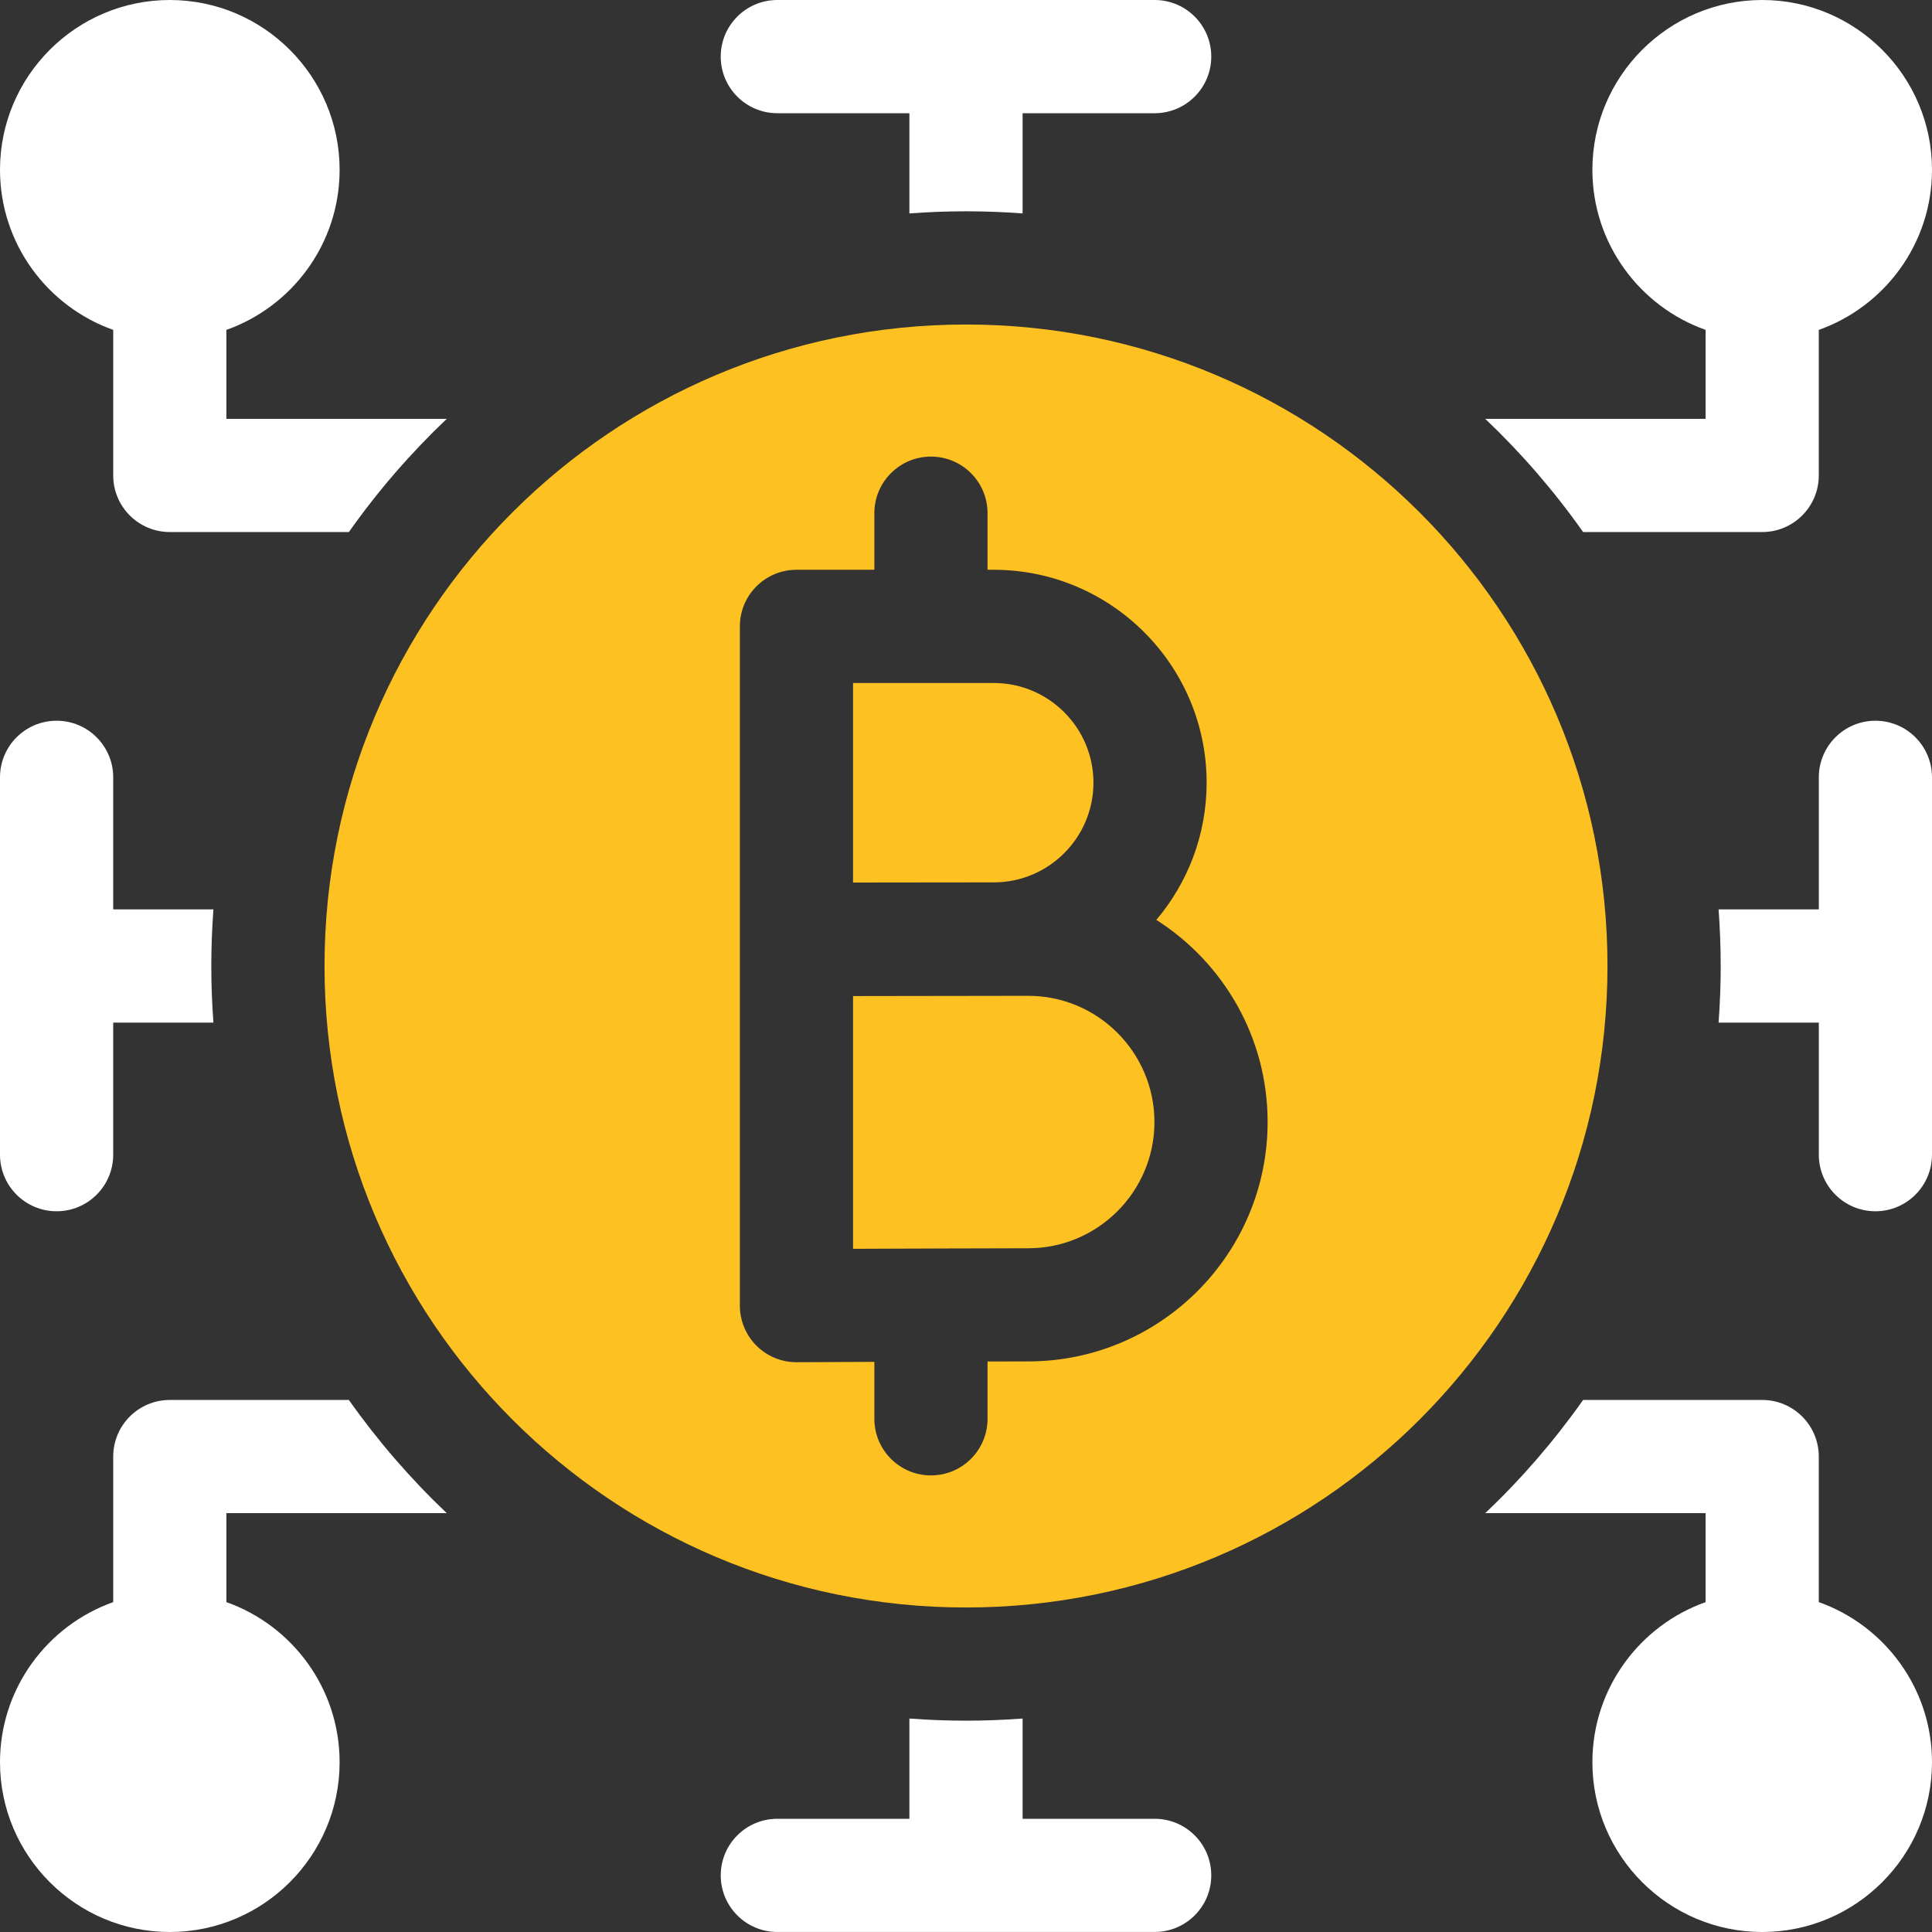
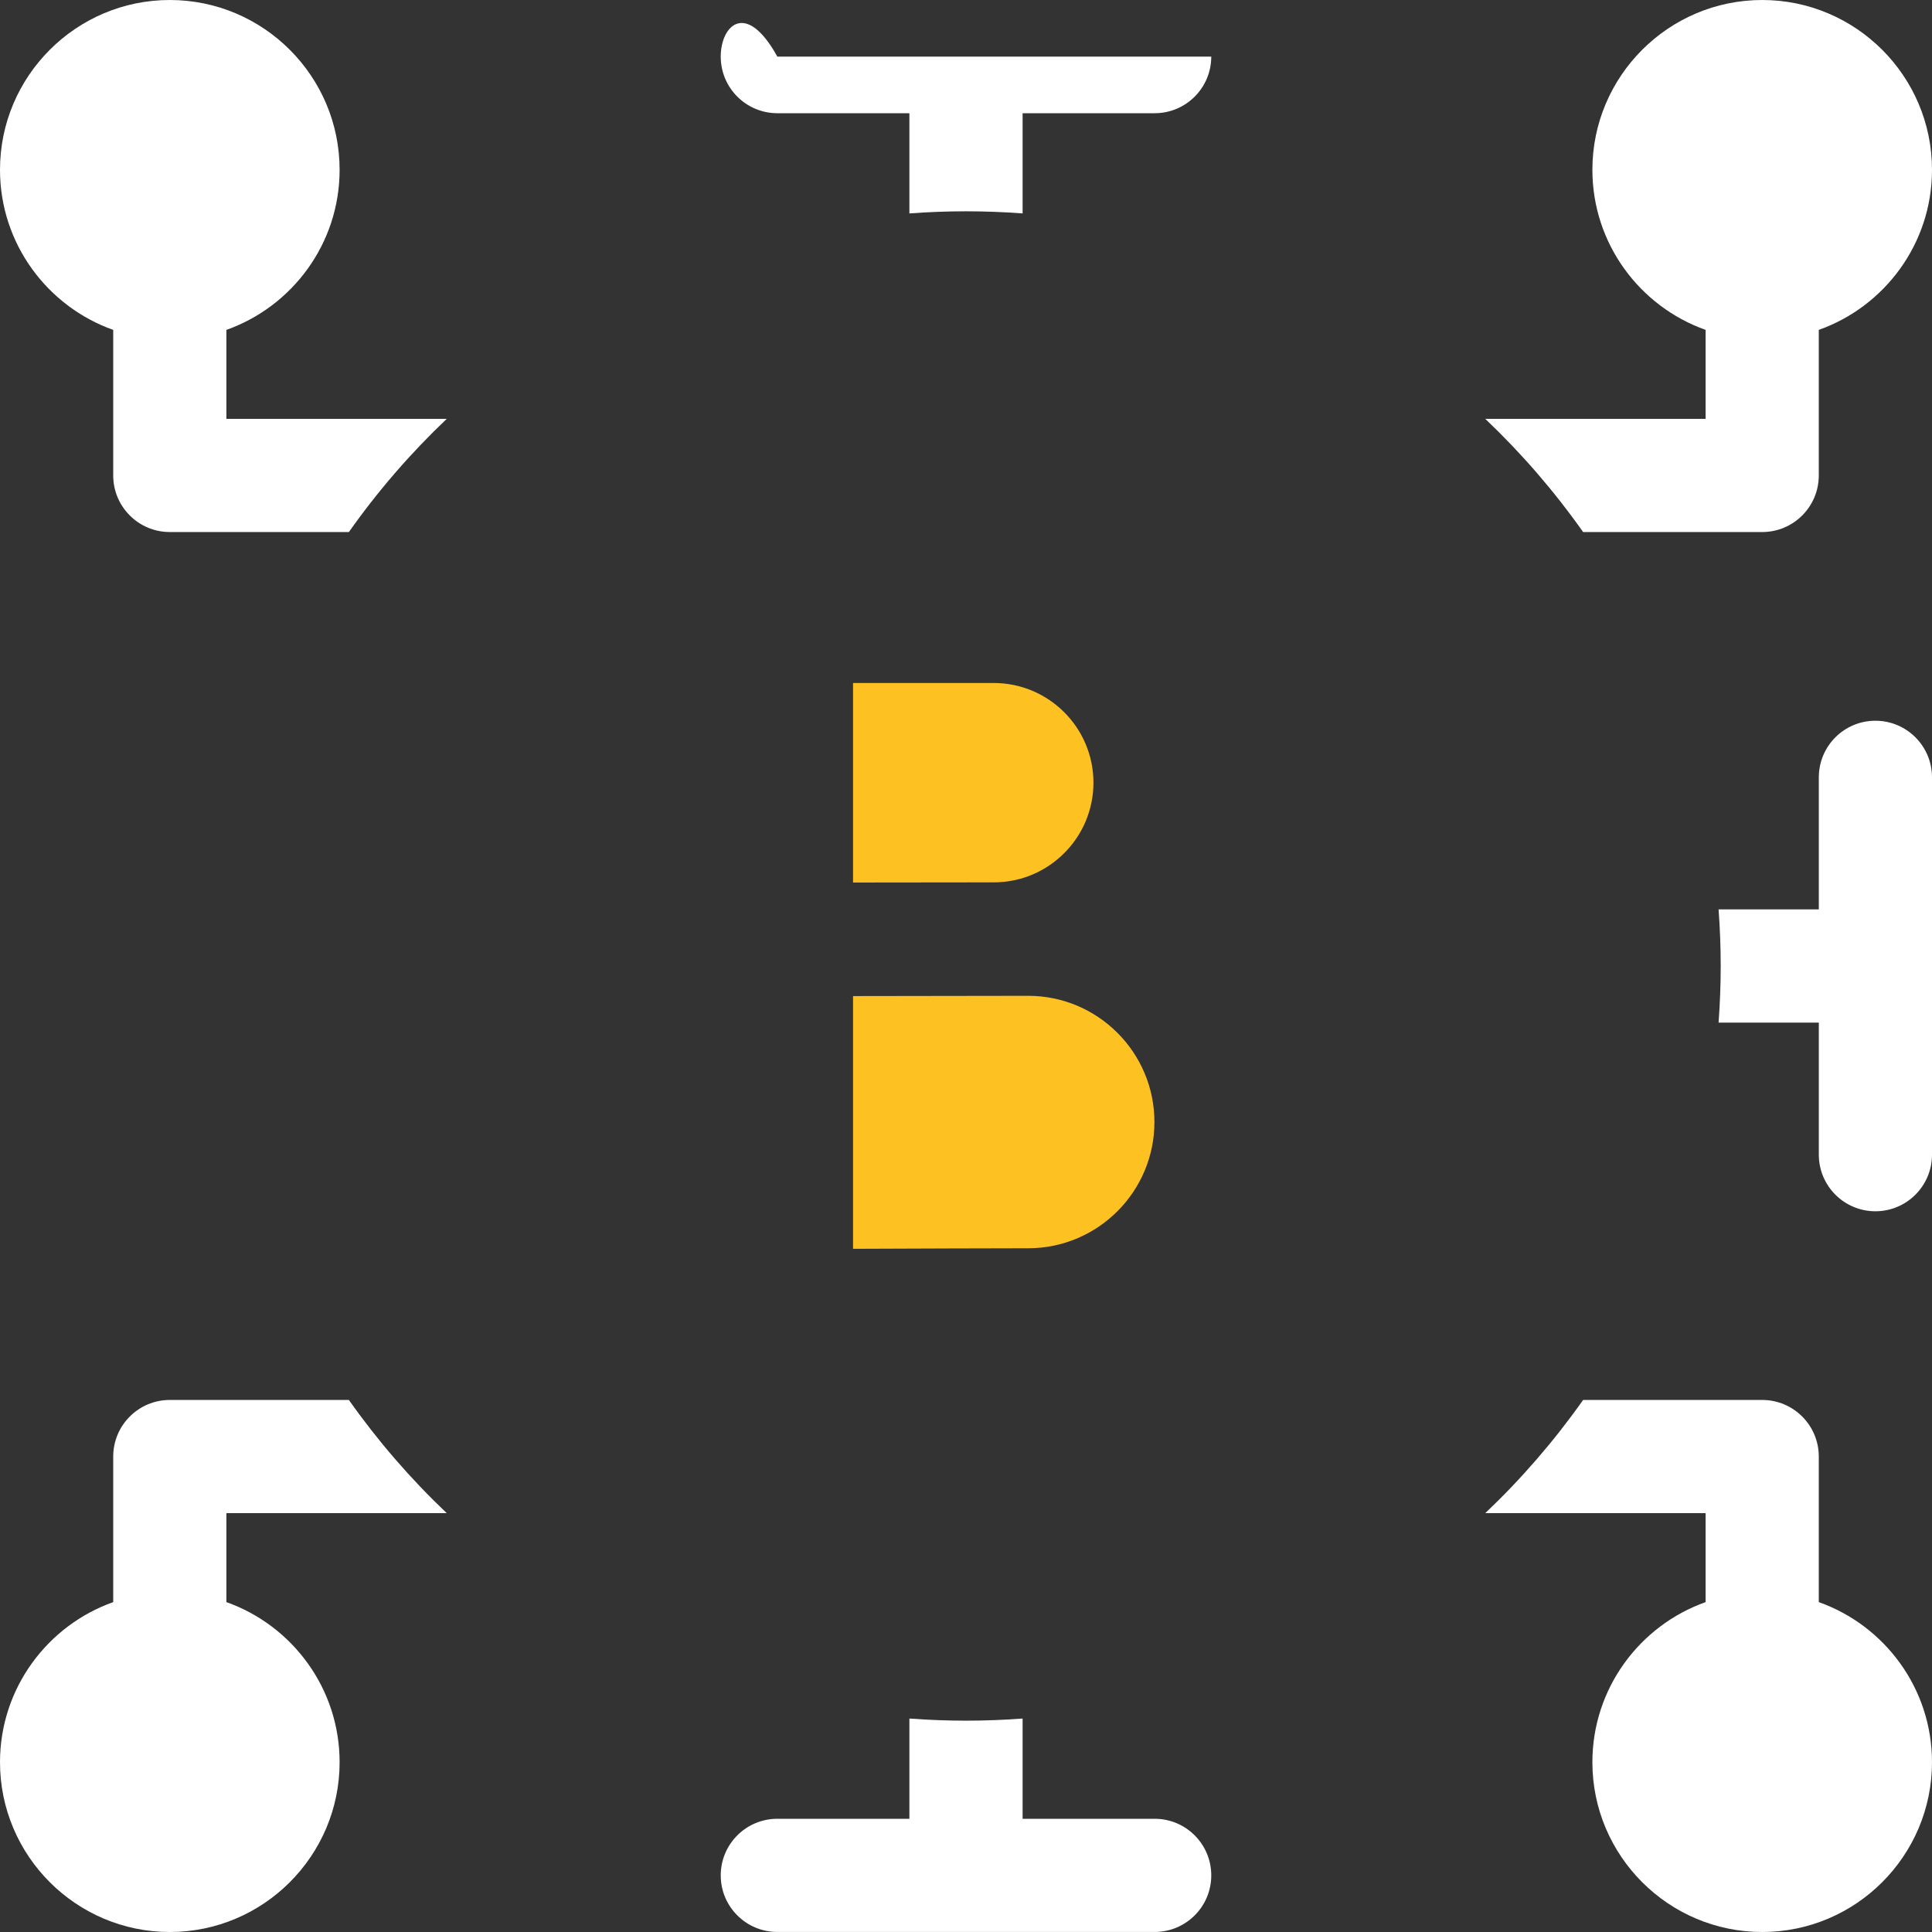
<svg xmlns="http://www.w3.org/2000/svg" width="60" height="60" viewBox="0 0 60 60" fill="none">
  <rect x="0" y="0" width="60" height="60" fill="#333333" stroke="none" />
  <g clip-path="url(#clip0_1355_17727)">
    <path d="M13.874 46.992C12.75 45.925 11.731 44.747 10.835 43.477H5.273C4.303 43.477 3.516 44.264 3.516 45.234V49.755C1.47 50.481 0 52.435 0 54.727C0 57.634 2.366 60 5.273 60C8.181 60 10.547 57.634 10.547 54.727C10.547 52.435 9.077 50.481 7.031 49.755V46.992H13.874Z" fill="white" />
    <path d="M46.126 13.008C47.25 14.075 48.269 15.253 49.165 16.523H54.727C55.697 16.523 56.484 15.736 56.484 14.766V10.245C58.53 9.519 60 7.565 60 5.273C60 2.366 57.634 0 54.727 0C51.819 0 49.453 2.366 49.453 5.273C49.453 7.565 50.923 9.519 52.969 10.245V13.008H46.126Z" fill="white" />
-     <path d="M30 10.078C18.997 10.078 10.078 18.997 10.078 30C10.078 41.002 18.997 49.922 30 49.922C41.002 49.922 49.922 41.002 49.922 30C49.922 18.997 41.002 10.078 30 10.078ZM31.932 42.28C31.638 42.28 31.194 42.281 30.669 42.282V44.062C30.669 45.033 29.883 45.82 28.912 45.82C27.941 45.82 27.154 45.033 27.154 44.062V42.294C25.831 42.3 24.766 42.305 24.742 42.305C24.74 42.305 24.737 42.305 24.734 42.305C24.27 42.305 23.824 42.121 23.494 41.793C23.163 41.463 22.977 41.014 22.977 40.547V19.453C22.977 18.482 23.764 17.695 24.734 17.695H27.154V15.938C27.154 14.967 27.941 14.18 28.912 14.18C29.883 14.18 30.669 14.967 30.669 15.938V17.695H30.861C34.507 17.695 37.473 20.661 37.473 24.307C37.473 25.929 36.885 27.416 35.911 28.568C37.986 29.888 39.367 32.207 39.367 34.844C39.367 38.944 36.032 42.28 31.932 42.28Z" fill="#FDC122" />
    <path d="M33.958 24.307C33.958 22.6 32.569 21.211 30.861 21.211H26.492V27.408C26.492 27.408 30.413 27.403 30.861 27.403C32.569 27.403 33.958 26.014 33.958 24.307Z" fill="#FDC122" />
    <path d="M31.932 30.926C31.932 30.926 27.154 30.931 26.492 30.934V38.783C28.289 38.776 30.944 38.766 31.932 38.766C34.093 38.766 35.852 37.007 35.852 34.846C35.852 32.684 34.093 30.926 31.932 30.926Z" fill="#FDC122" />
    <path d="M56.484 49.755V45.234C56.484 44.264 55.697 43.477 54.727 43.477H49.165C48.269 44.747 47.25 45.925 46.126 46.992H52.969V49.755C50.923 50.481 49.453 52.435 49.453 54.727C49.453 57.634 51.819 60 54.727 60C57.634 60 60 57.634 60 54.727C60 52.435 58.53 50.481 56.484 49.755Z" fill="white" />
    <path d="M3.516 10.245V14.766C3.516 15.736 4.303 16.523 5.273 16.523H10.835C11.731 15.253 12.75 14.075 13.874 13.008H7.031V10.245C9.077 9.519 10.547 7.565 10.547 5.273C10.547 2.366 8.181 0 5.273 0C2.366 0 0 2.366 0 5.273C0 7.565 1.47 9.519 3.516 10.245Z" fill="white" />
-     <path d="M24.141 3.516H28.242V6.628C28.823 6.585 29.409 6.562 30 6.562C30.591 6.562 31.177 6.585 31.758 6.628V3.516H35.859C36.83 3.516 37.617 2.729 37.617 1.758C37.617 0.787 36.83 0 35.859 0H24.141C23.17 0 22.383 0.787 22.383 1.758C22.383 2.729 23.17 3.516 24.141 3.516Z" fill="white" />
-     <path d="M1.758 37.617C2.729 37.617 3.516 36.83 3.516 35.859V31.758H6.628C6.585 31.177 6.562 30.591 6.562 30C6.562 29.409 6.585 28.823 6.628 28.242H3.516V24.141C3.516 23.17 2.729 22.383 1.758 22.383C0.787 22.383 0 23.17 0 24.141V35.859C0 36.83 0.787 37.617 1.758 37.617Z" fill="white" />
+     <path d="M24.141 3.516H28.242V6.628C28.823 6.585 29.409 6.562 30 6.562C30.591 6.562 31.177 6.585 31.758 6.628V3.516H35.859C36.83 3.516 37.617 2.729 37.617 1.758H24.141C23.17 0 22.383 0.787 22.383 1.758C22.383 2.729 23.17 3.516 24.141 3.516Z" fill="white" />
    <path d="M35.859 56.484H31.758V53.371C31.177 53.414 30.591 53.437 30 53.437C29.409 53.437 28.823 53.414 28.242 53.371V56.484H24.141C23.17 56.484 22.383 57.271 22.383 58.242C22.383 59.212 23.17 59.999 24.141 59.999H35.859C36.83 59.999 37.617 59.212 37.617 58.242C37.617 57.271 36.83 56.484 35.859 56.484Z" fill="white" />
    <path d="M58.242 22.383C57.272 22.383 56.485 23.17 56.485 24.141V28.242H53.372C53.415 28.823 53.438 29.409 53.438 30C53.438 30.591 53.415 31.177 53.372 31.758H56.485V35.859C56.485 36.83 57.272 37.617 58.242 37.617C59.213 37.617 60 36.83 60 35.859V24.141C60 23.17 59.213 22.383 58.242 22.383Z" fill="white" />
  </g>
  <defs>
    <clipPath id="clip0_1355_17727">
      <rect width="60" height="60" fill="white" />
    </clipPath>
  </defs>
</svg>